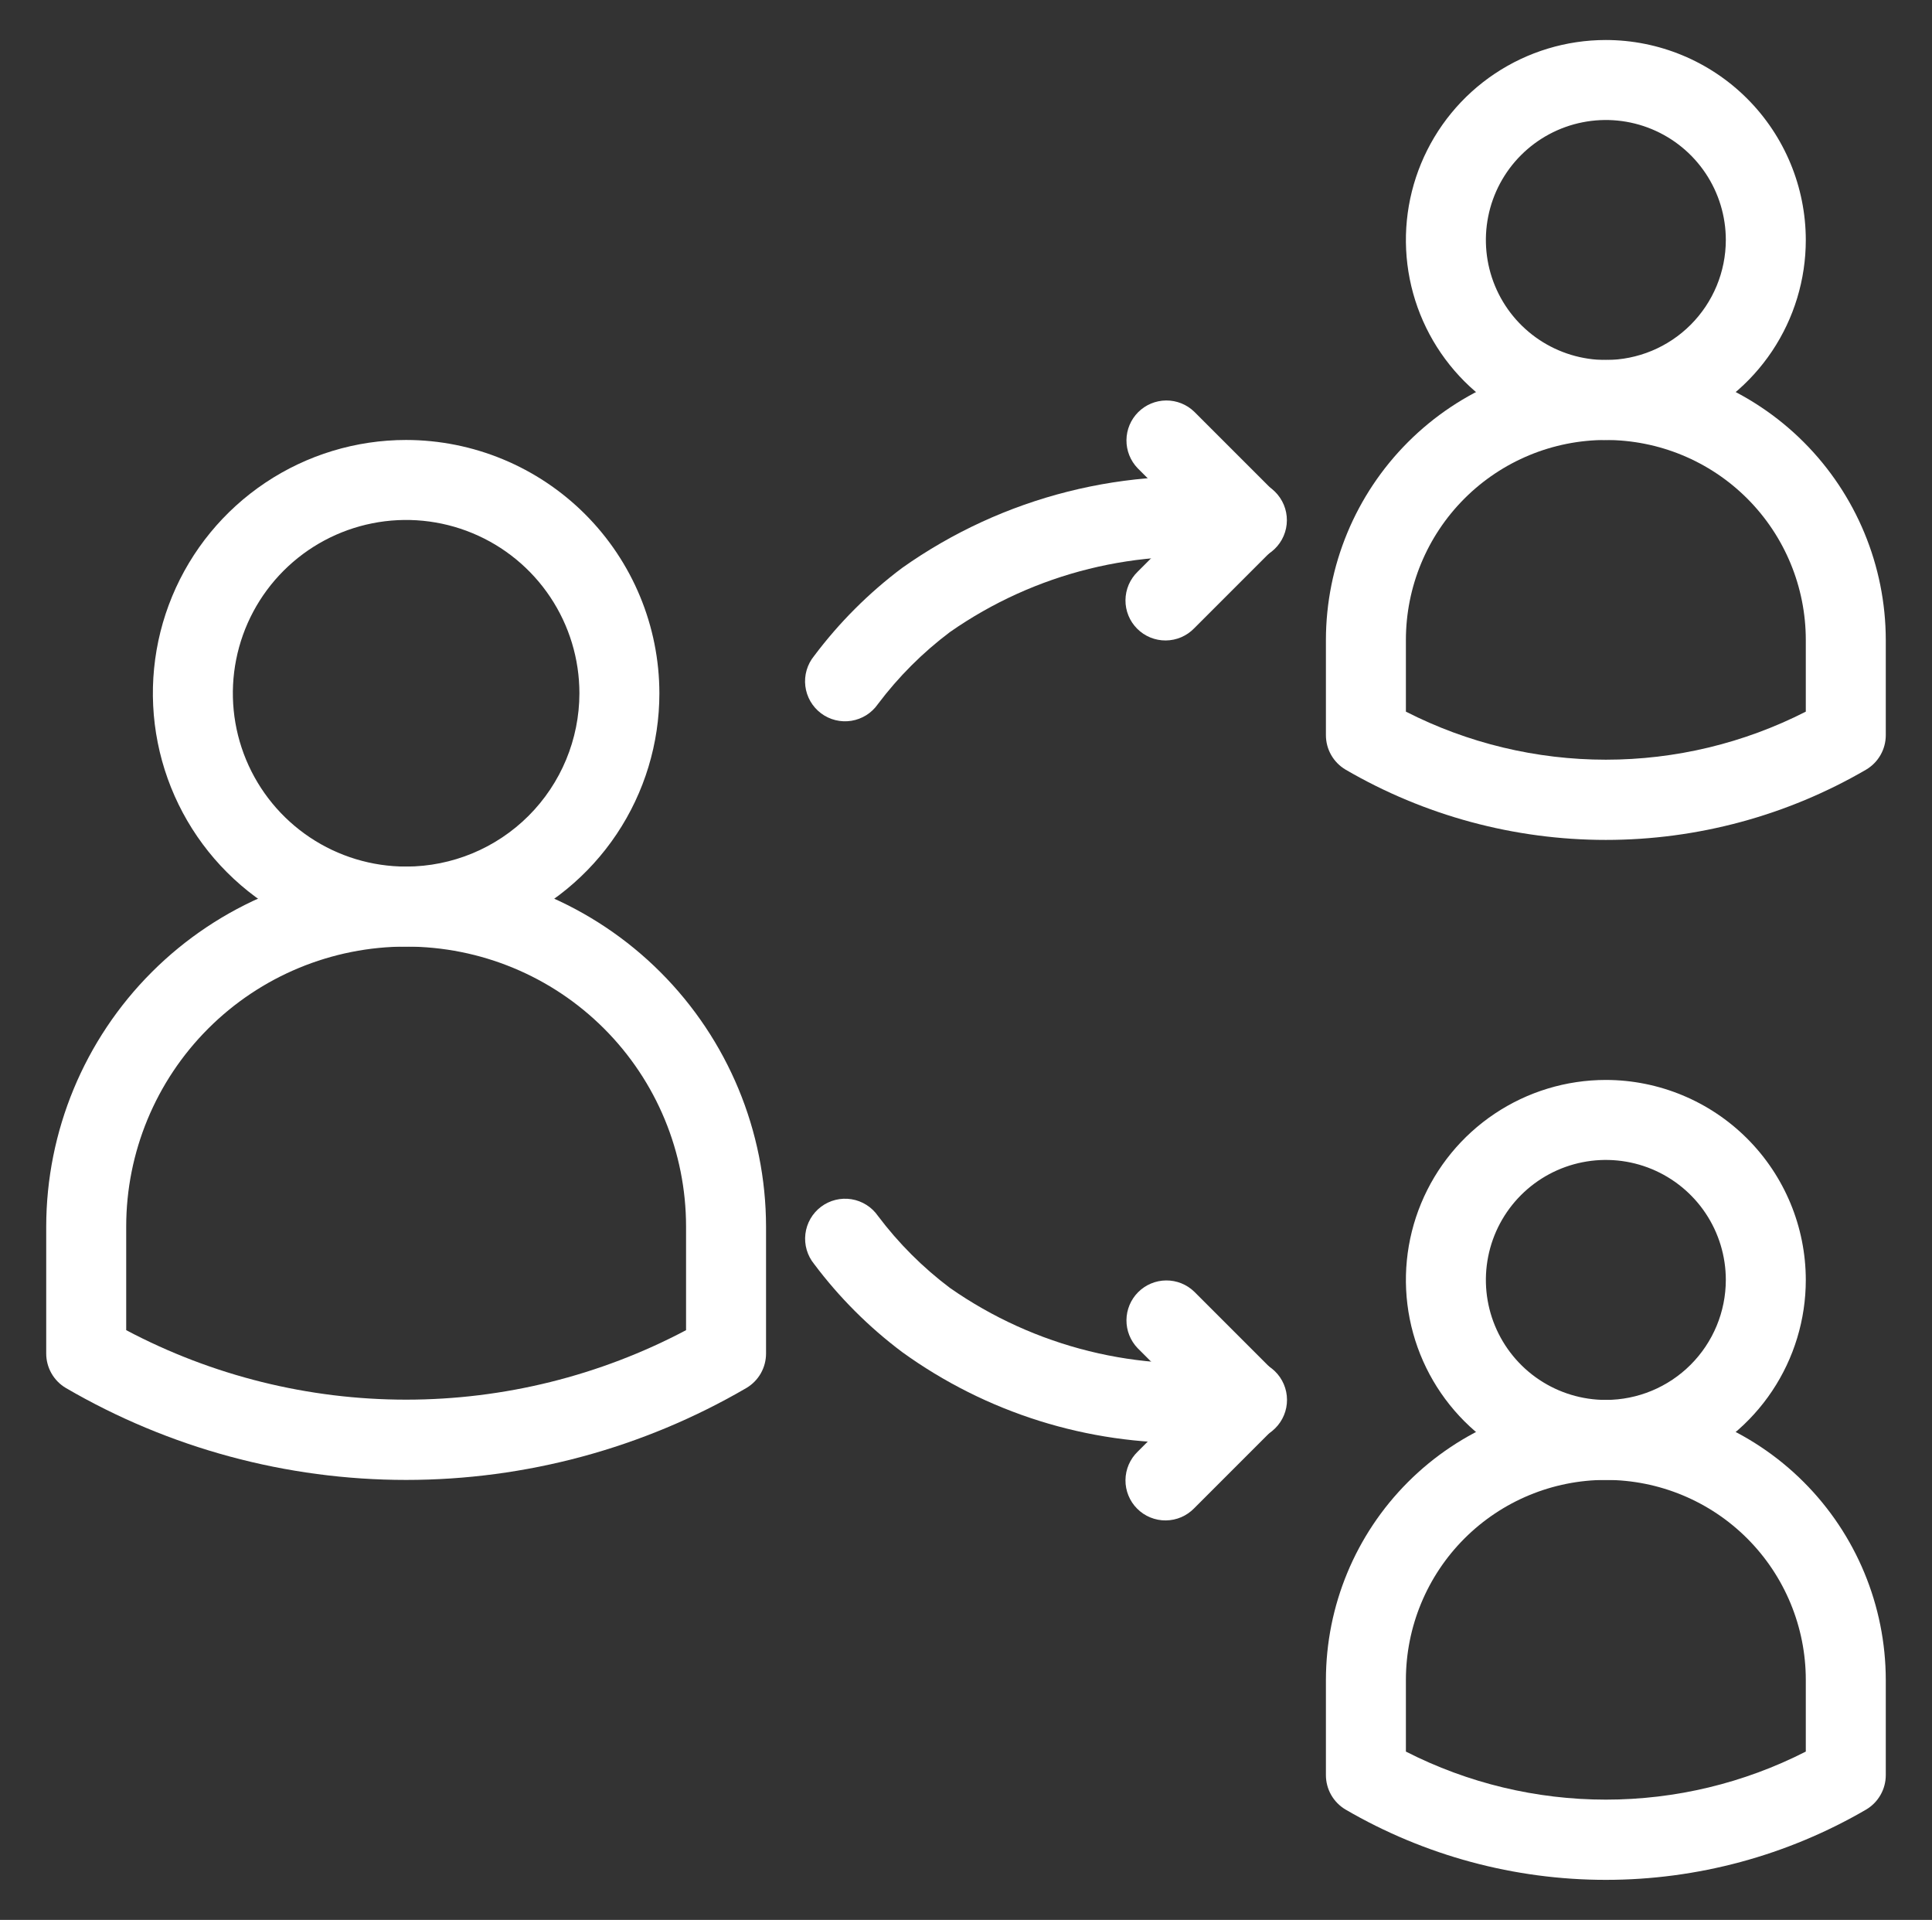
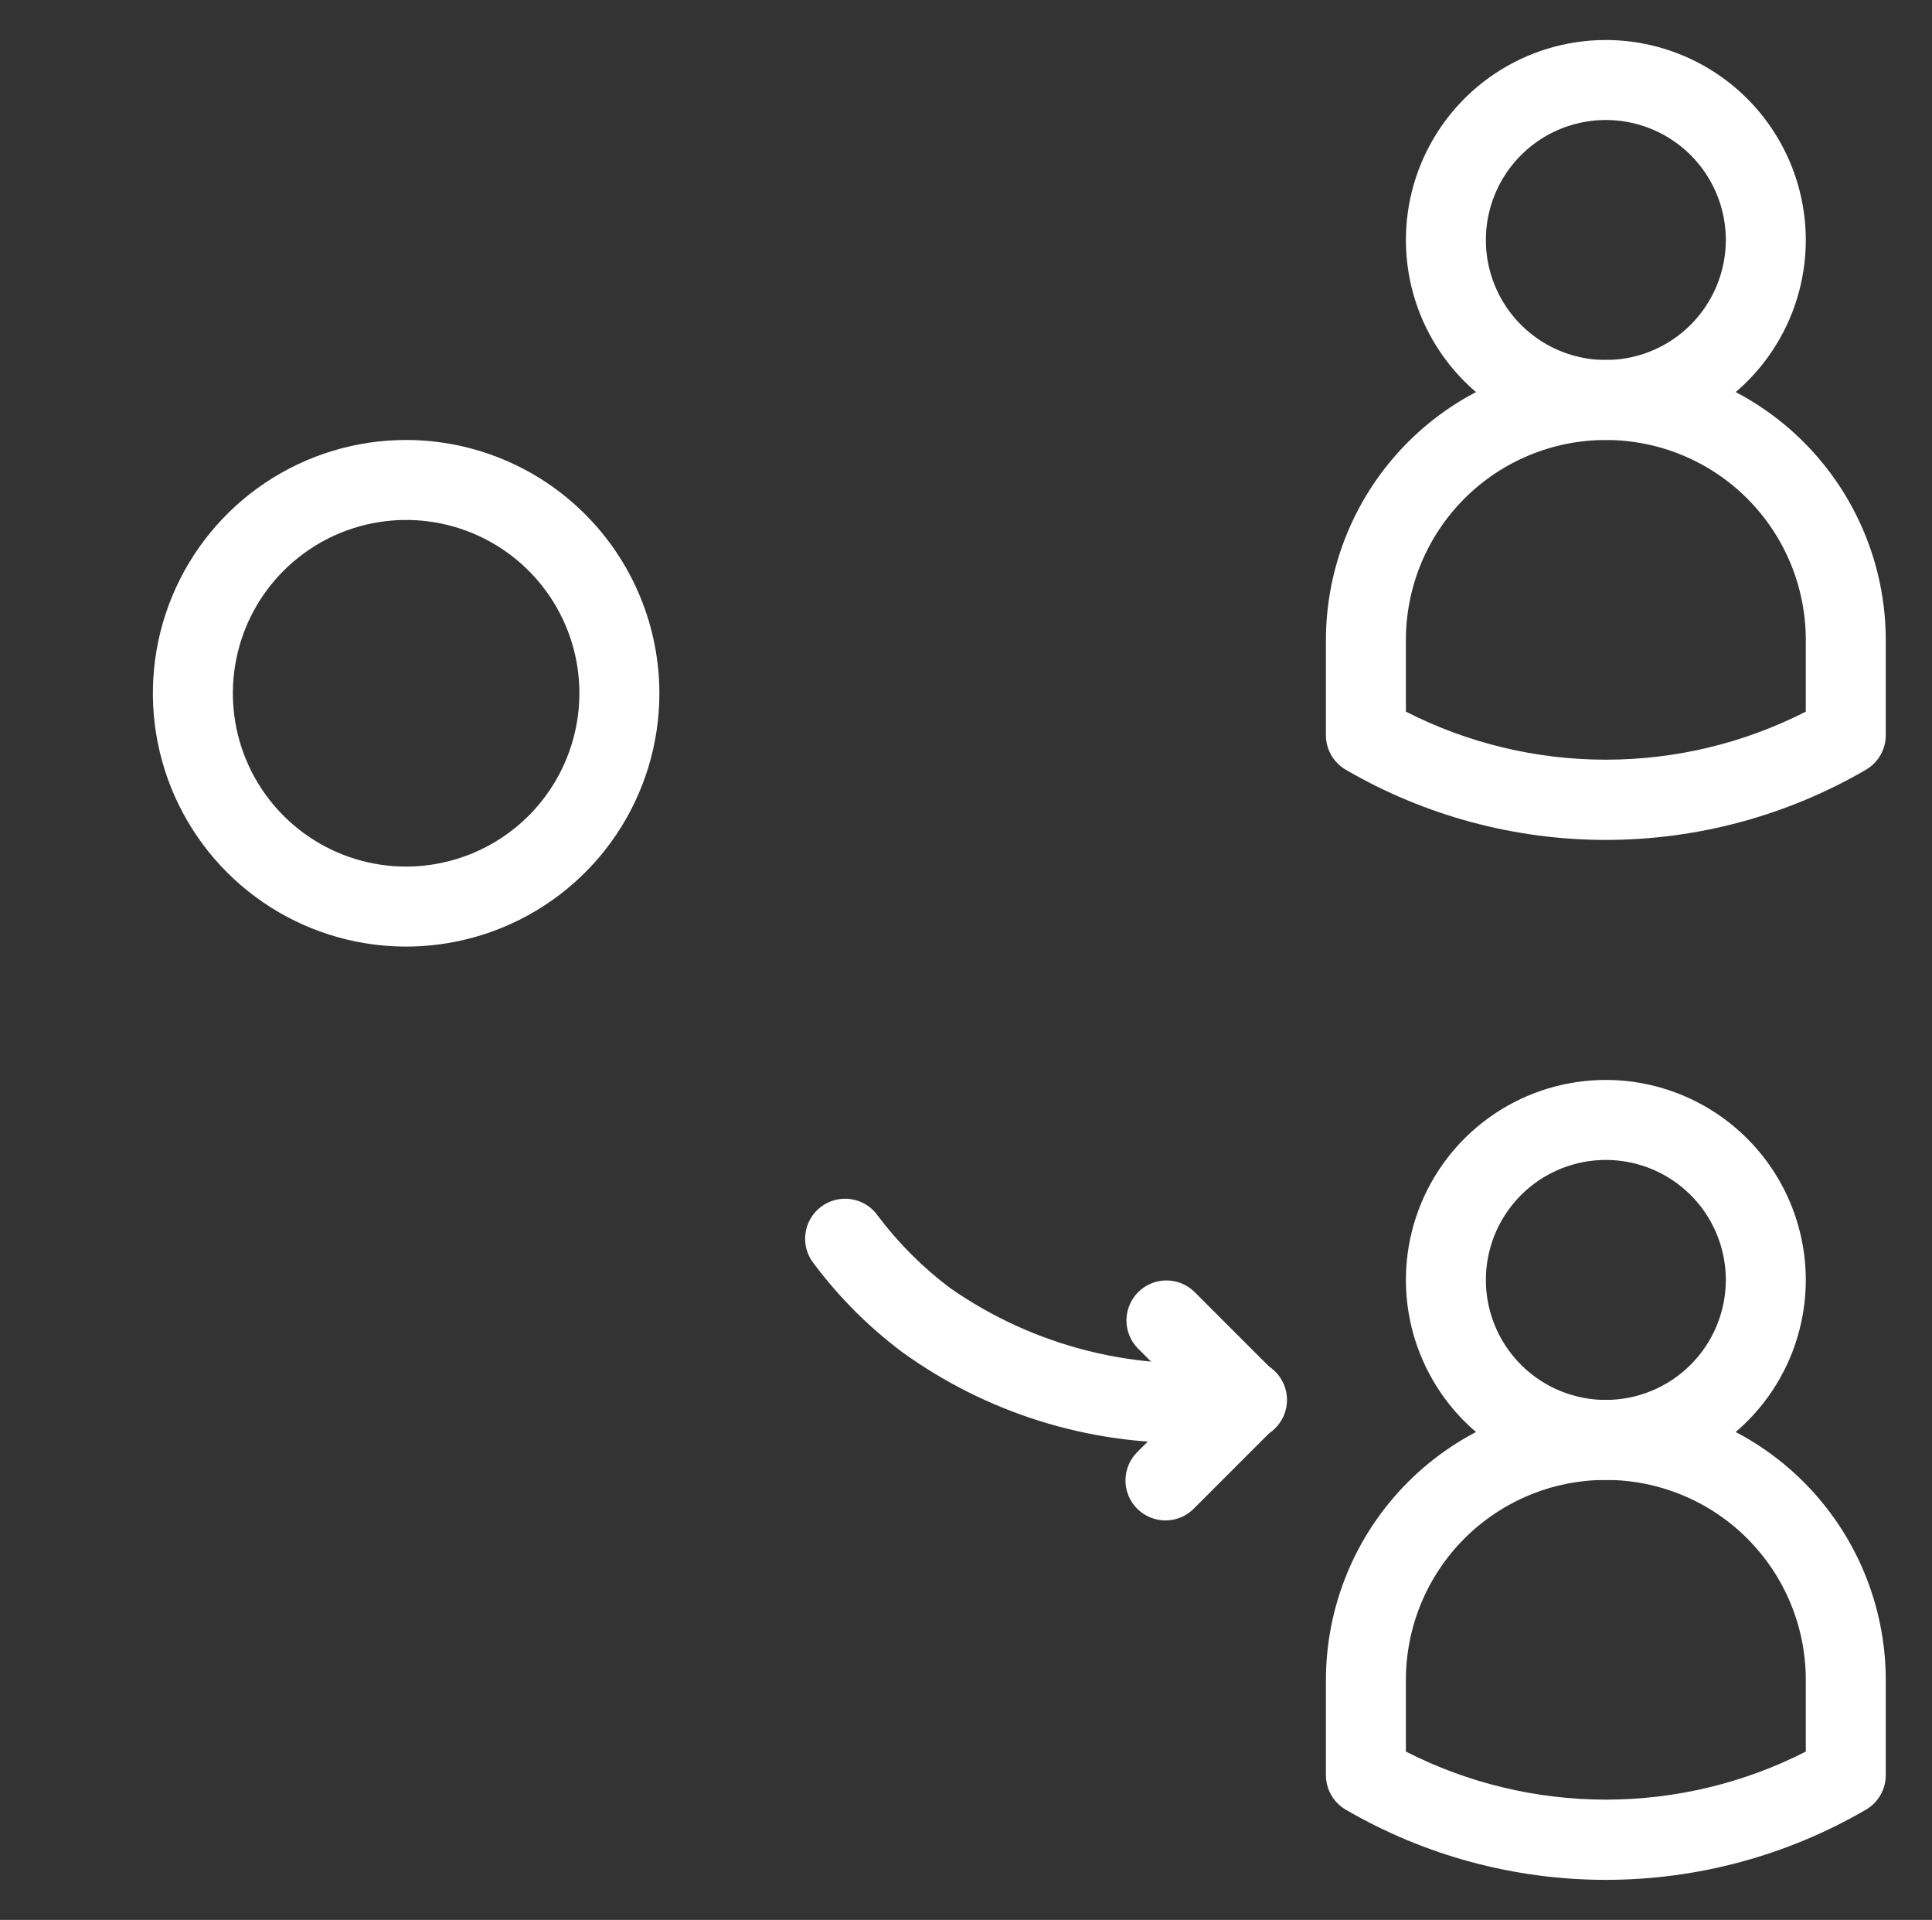
<svg xmlns="http://www.w3.org/2000/svg" width="155" height="154" viewBox="0 0 155 154" fill="none">
  <rect x="0" y="0" width="155" height="154" fill="#333333" stroke="none" />
  <path d="M128.834 86.625C125.661 86.625 122.559 87.566 119.921 89.329C117.283 91.091 115.227 93.597 114.013 96.528C112.799 99.459 112.481 102.684 113.1 105.796C113.719 108.908 115.247 111.766 117.49 114.01C119.734 116.253 122.592 117.781 125.704 118.4C128.816 119.019 132.041 118.701 134.973 117.487C137.904 116.273 140.409 114.217 142.172 111.579C143.935 108.941 144.875 105.839 144.875 102.667C144.871 98.413 143.179 94.336 140.172 91.328C137.165 88.321 133.087 86.629 128.834 86.625ZM128.834 112.292C126.93 112.292 125.069 111.727 123.486 110.67C121.903 109.612 120.67 108.109 119.941 106.35C119.213 104.591 119.022 102.656 119.394 100.789C119.765 98.922 120.682 97.207 122.028 95.861C123.374 94.515 125.089 93.598 126.956 93.227C128.823 92.855 130.758 93.046 132.517 93.774C134.276 94.503 135.779 95.737 136.837 97.319C137.894 98.902 138.459 100.763 138.459 102.667C138.456 105.218 137.441 107.665 135.636 109.469C133.832 111.274 131.385 112.289 128.834 112.292Z" fill="white" />
  <path d="M128.833 112.291C122.879 112.298 117.171 114.667 112.961 118.877C108.751 123.087 106.382 128.795 106.375 134.749V142.385C106.375 142.943 106.52 143.491 106.796 143.976C107.073 144.461 107.471 144.865 107.951 145.149C114.29 148.842 121.496 150.788 128.833 150.788C136.17 150.788 143.376 148.842 149.716 145.149C150.196 144.865 150.594 144.461 150.87 143.976C151.147 143.491 151.292 142.943 151.292 142.385V134.749C151.284 128.795 148.916 123.087 144.706 118.877C140.495 114.667 134.787 112.298 128.833 112.291ZM144.875 140.499C139.907 143.033 134.41 144.353 128.833 144.353C123.257 144.353 117.76 143.033 112.792 140.499V134.749C112.792 130.495 114.482 126.415 117.49 123.406C120.499 120.398 124.579 118.708 128.833 118.708C133.088 118.708 137.168 120.398 140.177 123.406C143.185 126.415 144.875 130.495 144.875 134.749V140.499Z" fill="white" />
  <path d="M128.834 3.209C125.661 3.209 122.559 4.15 119.921 5.912C117.283 7.675 115.227 10.181 114.013 13.112C112.799 16.043 112.481 19.268 113.1 22.38C113.719 25.492 115.247 28.35 117.49 30.594C119.734 32.837 122.592 34.365 125.704 34.984C128.816 35.603 132.041 35.285 134.973 34.071C137.904 32.857 140.409 30.801 142.172 28.163C143.935 25.525 144.875 22.423 144.875 19.251C144.871 14.998 143.179 10.92 140.172 7.912C137.165 4.905 133.087 3.213 128.834 3.209ZM128.834 28.876C126.93 28.876 125.069 28.311 123.486 27.253C121.903 26.196 120.67 24.693 119.941 22.934C119.213 21.175 119.022 19.24 119.394 17.373C119.765 15.506 120.682 13.791 122.028 12.445C123.374 11.099 125.089 10.182 126.956 9.811C128.823 9.439 130.758 9.63 132.517 10.358C134.276 11.087 135.779 12.32 136.837 13.903C137.894 15.486 138.459 17.347 138.459 19.251C138.456 21.802 137.441 24.249 135.636 26.053C133.832 27.858 131.385 28.873 128.834 28.876Z" fill="white" />
  <path d="M128.833 28.875C122.879 28.882 117.171 31.251 112.961 35.461C108.751 39.671 106.382 45.379 106.375 51.333V58.969C106.375 59.527 106.52 60.075 106.796 60.56C107.073 61.045 107.471 61.449 107.951 61.733C114.29 65.426 121.496 67.372 128.833 67.372C136.17 67.372 143.376 65.426 149.716 61.733C150.196 61.449 150.594 61.045 150.87 60.56C151.147 60.075 151.292 59.527 151.292 58.969V51.333C151.284 45.379 148.916 39.671 144.706 35.461C140.495 31.251 134.787 28.883 128.833 28.875ZM144.875 57.083C139.907 59.617 134.41 60.937 128.833 60.937C123.257 60.937 117.76 59.617 112.792 57.083V51.333C112.792 47.079 114.482 42.999 117.49 39.99C120.499 36.982 124.579 35.292 128.833 35.292C133.088 35.292 137.168 36.982 140.177 39.99C143.185 42.999 144.875 47.079 144.875 51.333V57.083Z" fill="white" />
  <path d="M32.583 35.291C28.565 35.291 24.636 36.483 21.295 38.715C17.954 40.947 15.35 44.121 13.812 47.833C12.274 51.546 11.871 55.631 12.655 59.572C13.439 63.513 15.373 67.134 18.215 69.975C21.056 72.817 24.676 74.753 28.617 75.537C32.558 76.321 36.644 75.919 40.356 74.382C44.069 72.845 47.243 70.241 49.476 66.9C51.709 63.559 52.901 59.631 52.901 55.613C52.896 50.225 50.754 45.06 46.945 41.25C43.136 37.44 37.971 35.297 32.583 35.291ZM32.583 69.511C29.833 69.511 27.145 68.696 24.859 67.168C22.573 65.64 20.791 63.469 19.739 60.929C18.687 58.388 18.412 55.593 18.949 52.896C19.485 50.199 20.81 47.722 22.754 45.778C24.699 43.834 27.176 42.51 29.873 41.974C32.57 41.438 35.365 41.714 37.905 42.767C40.445 43.819 42.616 45.602 44.143 47.888C45.671 50.175 46.485 52.863 46.485 55.613C46.48 59.298 45.014 62.831 42.408 65.437C39.802 68.042 36.268 69.507 32.583 69.511Z" fill="white" />
-   <path d="M32.583 69.512C24.927 69.52 17.588 72.565 12.175 77.978C6.761 83.392 3.716 90.731 3.708 98.387V108.57C3.708 109.128 3.853 109.676 4.129 110.161C4.406 110.646 4.804 111.05 5.284 111.334C13.571 116.164 22.991 118.709 32.583 118.709C42.175 118.709 51.595 116.164 59.882 111.334C60.362 111.05 60.76 110.646 61.037 110.161C61.313 109.676 61.458 109.128 61.458 108.57V98.387C61.446 90.732 58.4 83.395 52.988 77.982C47.575 72.57 40.237 69.524 32.583 69.512ZM55.041 106.696C48.121 110.357 40.411 112.27 32.583 112.27C24.755 112.27 17.045 110.357 10.125 106.696V98.387C10.125 92.43 12.491 86.718 16.703 82.506C20.914 78.294 26.627 75.928 32.583 75.928C38.539 75.928 44.252 78.294 48.463 82.506C52.675 86.718 55.041 92.43 55.041 98.387V106.696Z" fill="white" />
-   <path d="M100.293 38.519C90.434 37.307 80.478 39.818 72.371 45.558C69.696 47.565 67.32 49.942 65.313 52.617C65.039 52.951 64.836 53.337 64.715 53.752C64.594 54.167 64.558 54.602 64.61 55.031C64.661 55.46 64.799 55.874 65.014 56.249C65.23 56.623 65.519 56.95 65.864 57.211C66.209 57.471 66.603 57.659 67.022 57.763C67.441 57.867 67.877 57.885 68.304 57.817C68.731 57.748 69.139 57.594 69.505 57.364C69.87 57.134 70.186 56.832 70.432 56.477C72.077 54.291 74.021 52.347 76.207 50.702C83.024 45.939 91.366 43.874 99.618 44.906C100.043 44.961 100.474 44.931 100.887 44.818C101.3 44.704 101.686 44.509 102.022 44.244C102.359 43.978 102.638 43.648 102.845 43.273C103.052 42.898 103.182 42.486 103.226 42.06C103.271 41.634 103.23 41.203 103.106 40.793C102.981 40.383 102.776 40.003 102.502 39.673C102.229 39.344 101.892 39.073 101.511 38.876C101.131 38.679 100.715 38.56 100.288 38.526L100.293 38.519Z" fill="white" />
-   <path d="M95.81 33.024C95.205 32.439 94.394 32.116 93.553 32.123C92.712 32.13 91.907 32.468 91.312 33.063C90.718 33.658 90.38 34.462 90.373 35.303C90.366 36.145 90.689 36.955 91.273 37.56L95.422 41.709L91.273 45.857C90.967 46.153 90.723 46.507 90.554 46.898C90.386 47.29 90.298 47.711 90.294 48.137C90.29 48.563 90.371 48.985 90.533 49.38C90.694 49.774 90.932 50.132 91.234 50.433C91.535 50.735 91.893 50.973 92.287 51.134C92.682 51.295 93.104 51.377 93.53 51.373C93.956 51.369 94.377 51.281 94.769 51.113C95.16 50.944 95.514 50.7 95.81 50.394L102.227 43.977C102.828 43.375 103.166 42.559 103.166 41.709C103.166 40.858 102.828 40.042 102.227 39.44L95.81 33.024Z" fill="white" />
  <path d="M99.623 109.101C91.371 110.135 83.029 108.07 76.212 103.308C74.026 101.663 72.082 99.719 70.437 97.533C70.191 97.178 69.875 96.876 69.51 96.646C69.144 96.415 68.736 96.261 68.309 96.193C67.882 96.124 67.446 96.143 67.027 96.247C66.608 96.351 66.213 96.539 65.868 96.799C65.523 97.059 65.235 97.386 65.019 97.761C64.804 98.135 64.666 98.55 64.615 98.979C64.563 99.408 64.599 99.843 64.72 100.258C64.841 100.672 65.044 101.059 65.318 101.393C67.324 104.068 69.701 106.445 72.376 108.451C79.117 113.322 87.255 115.876 95.57 115.733C97.149 115.736 98.728 115.654 100.298 115.489C100.725 115.455 101.141 115.336 101.521 115.139C101.902 114.942 102.239 114.671 102.512 114.341C102.786 114.012 102.991 113.631 103.116 113.221C103.24 112.812 103.281 112.381 103.236 111.955C103.192 111.529 103.062 111.116 102.855 110.741C102.649 110.366 102.369 110.036 102.032 109.771C101.696 109.506 101.31 109.311 100.897 109.197C100.484 109.083 100.053 109.053 99.628 109.109L99.623 109.101Z" fill="white" />
  <path d="M95.81 103.608C95.205 103.023 94.394 102.7 93.553 102.707C92.712 102.714 91.907 103.052 91.312 103.647C90.718 104.242 90.38 105.046 90.373 105.887C90.366 106.729 90.689 107.539 91.273 108.144L95.422 112.293L91.273 116.441C90.967 116.737 90.723 117.091 90.554 117.482C90.386 117.874 90.298 118.295 90.294 118.721C90.29 119.147 90.371 119.569 90.533 119.964C90.694 120.358 90.932 120.716 91.234 121.017C91.535 121.319 91.893 121.557 92.287 121.718C92.682 121.879 93.104 121.961 93.53 121.957C93.956 121.953 94.377 121.865 94.769 121.697C95.16 121.528 95.514 121.284 95.81 120.978L102.227 114.561C102.828 113.959 103.166 113.143 103.166 112.293C103.166 111.442 102.828 110.626 102.227 110.024L95.81 103.608Z" fill="white" />
</svg>